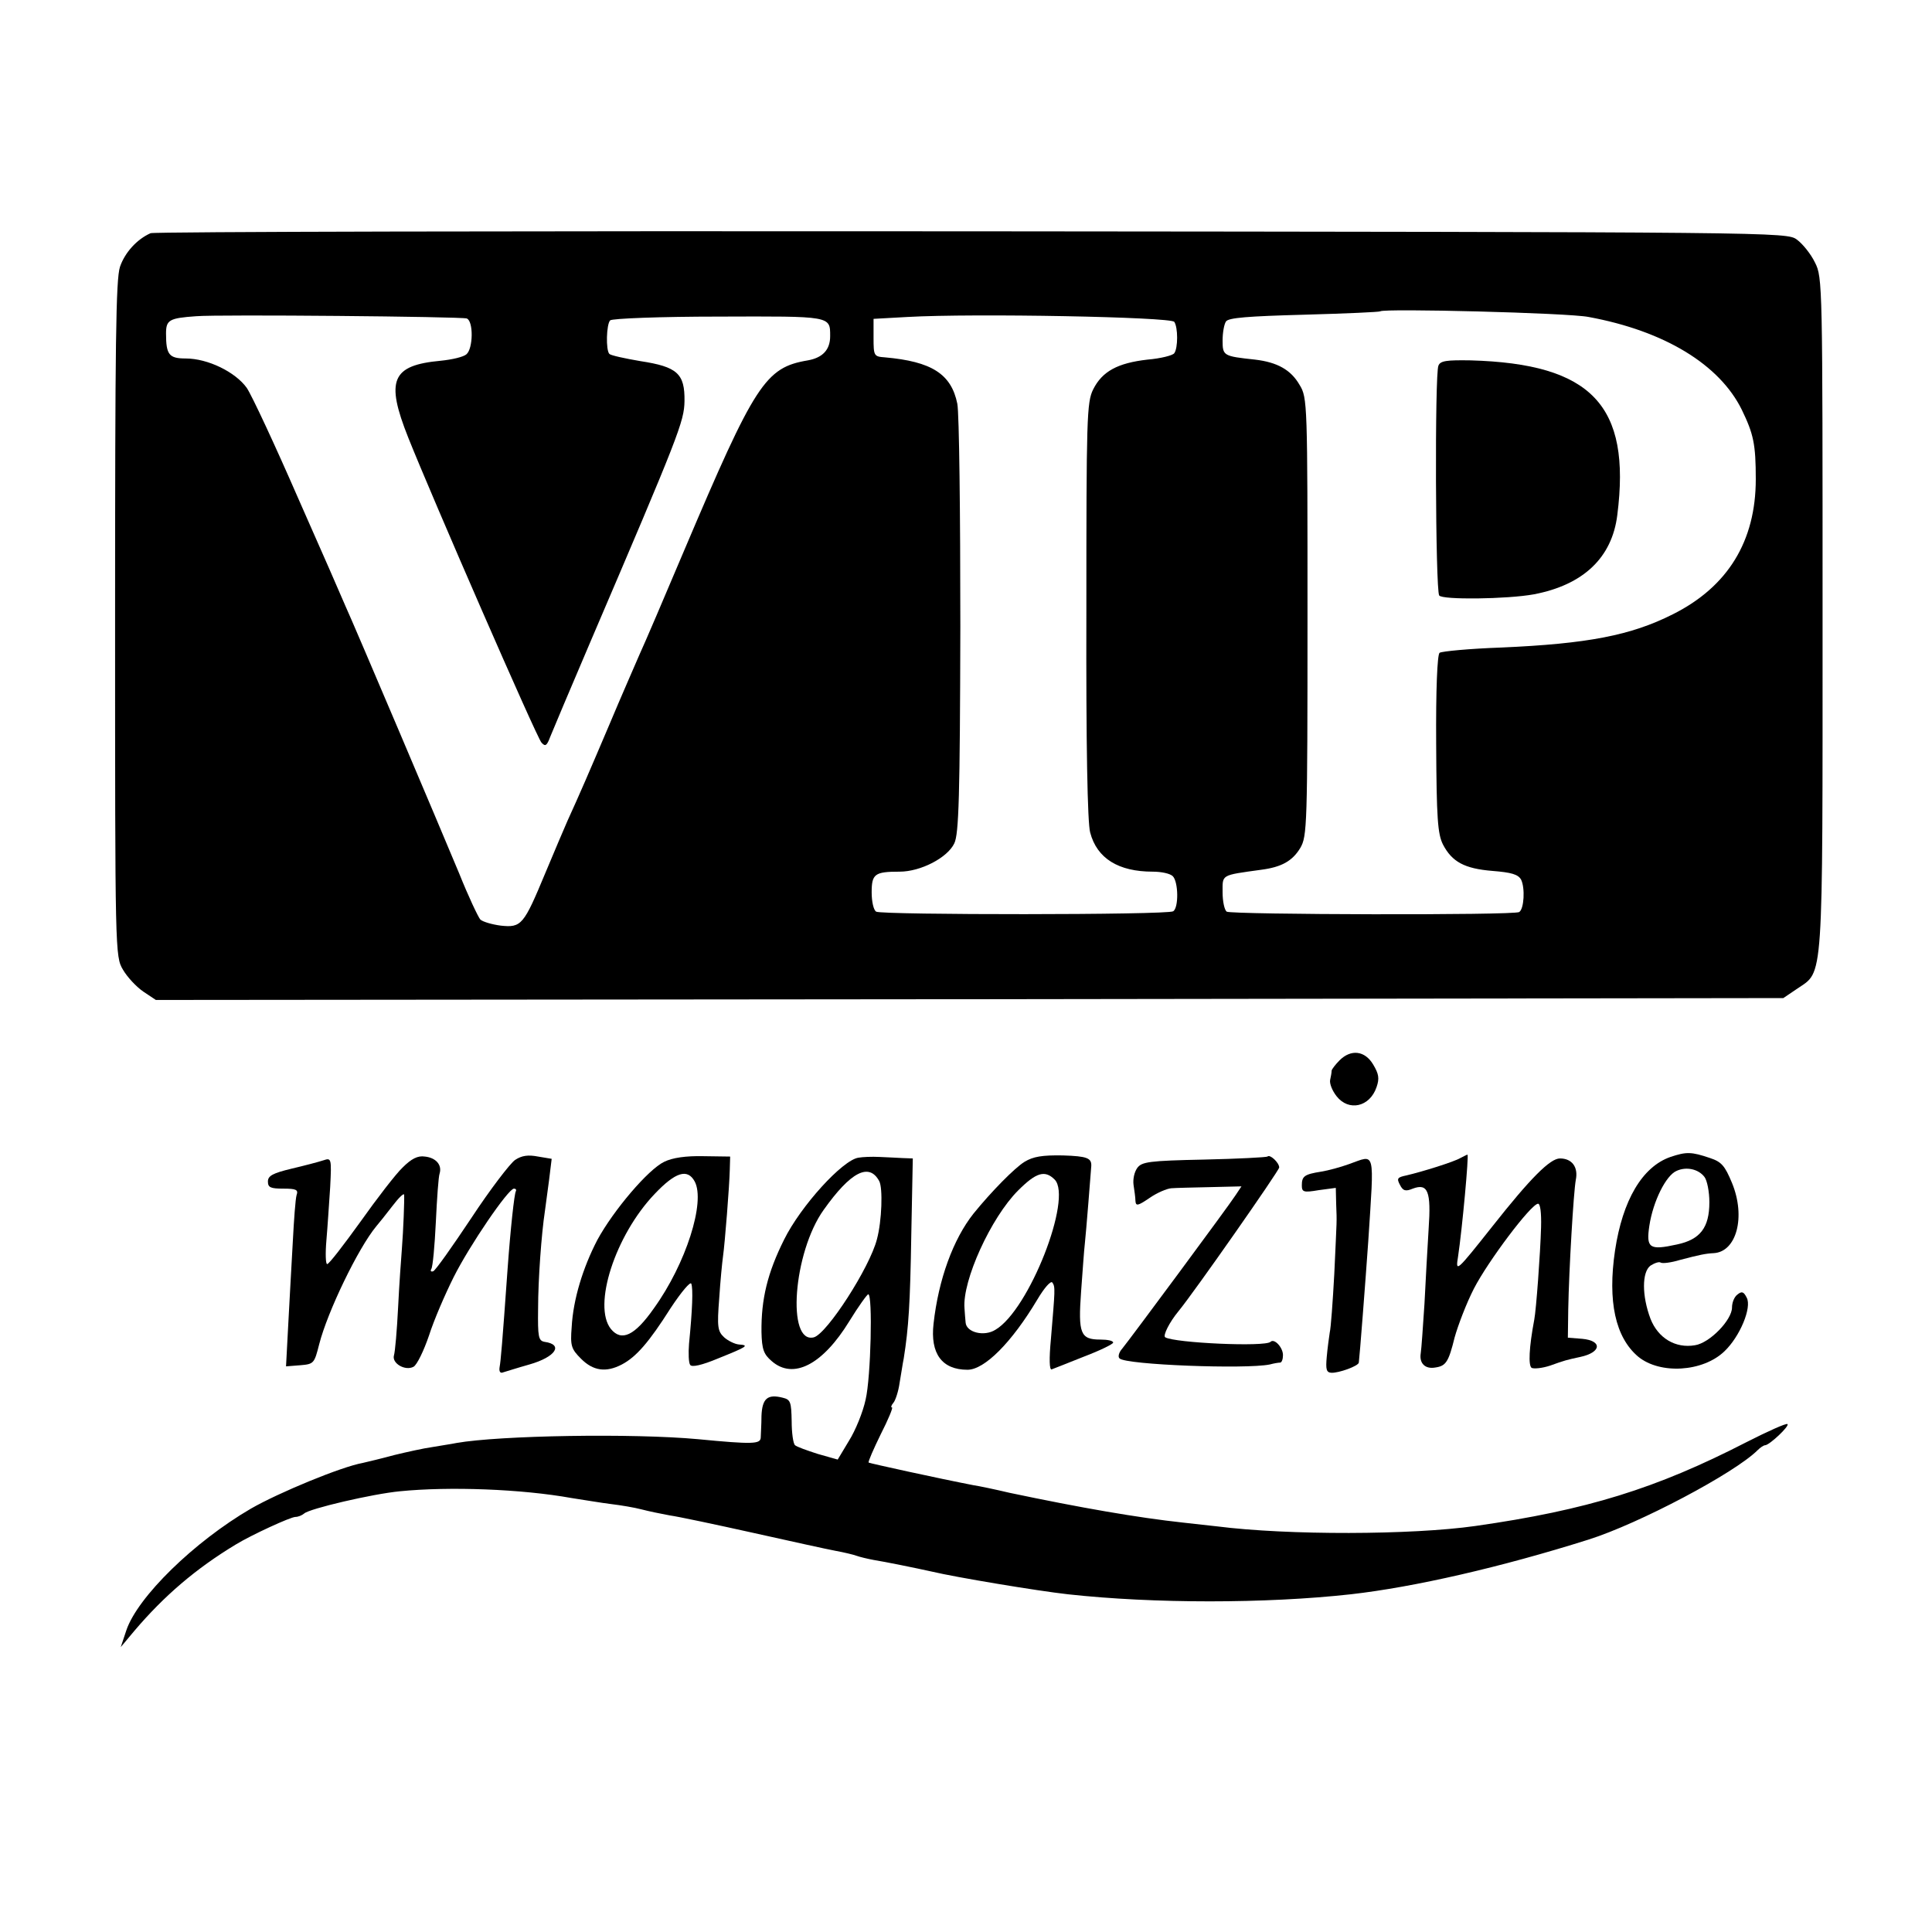
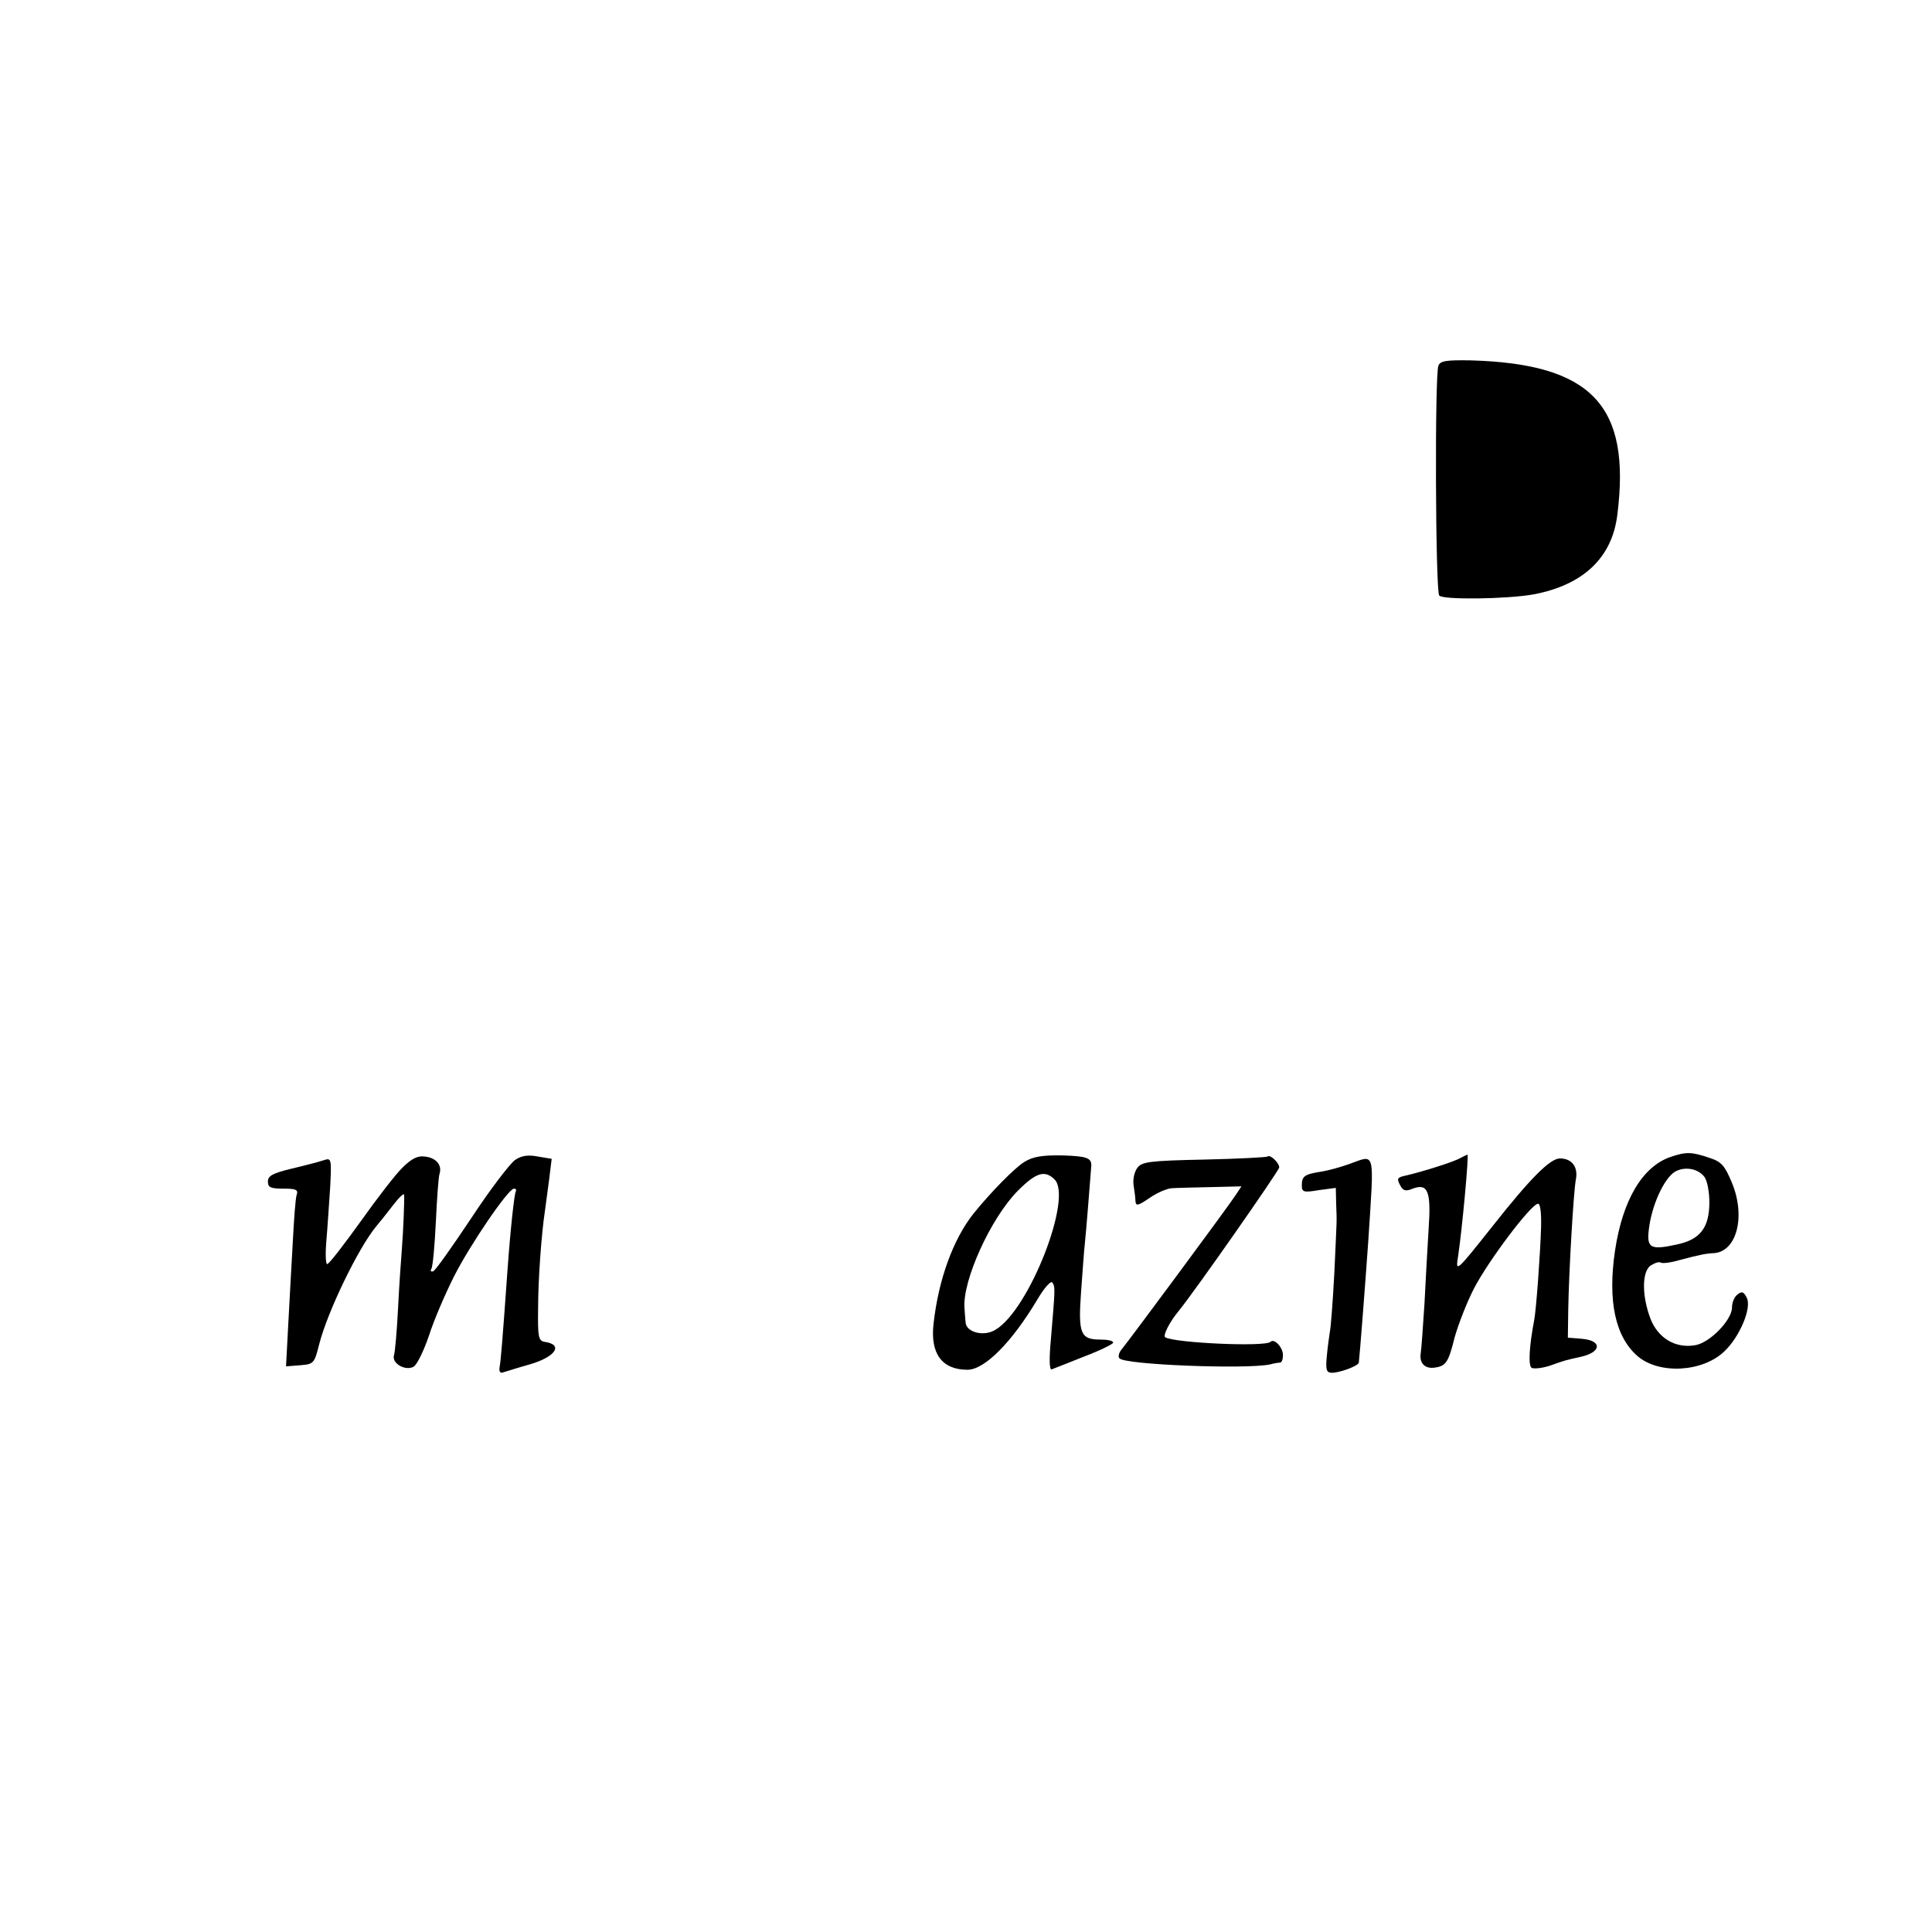
<svg xmlns="http://www.w3.org/2000/svg" version="1.0" width="512pt" height="512pt" viewBox="0 0 512 512" preserveAspectRatio="xMidYMid meet">
  <g transform="translate(0,512) scale(0.1,-0.1)" fill="#000000" stroke="none">
-     <path d="M399 4502 c-36 -16 -68 -51 -81 -89 -11 -33 -13 -202 -13 -934 0 -884 0 -894 21 -929 11 -19 35 -45 54 -58 l33 -22 2157 2 2156 3 37 25 c70 48 67 1 67 992 0 874 0 893 -20 932 -11 23 -33 50 -48 61 -27 20 -44 20 -2187 22 -1188 1 -2167 -1 -2176 -5z m3811 -222 c201 -37 347 -126 406 -246 31 -64 37 -91 37 -184 0 -164 -74 -285 -220 -358 -111 -56 -226 -78 -454 -88 -85 -3 -158 -10 -164 -14 -6 -5 -10 -97 -9 -242 1 -197 4 -238 18 -266 24 -46 57 -64 131 -70 50 -4 68 -9 76 -23 11 -22 8 -78 -5 -86 -13 -9 -761 -7 -775 1 -6 4 -11 27 -11 51 0 48 -6 45 102 60 54 7 83 23 104 58 18 31 19 58 19 612 0 567 0 581 -21 615 -23 40 -59 60 -118 67 -84 9 -86 10 -86 51 0 20 4 43 9 50 6 10 59 14 207 18 109 3 200 7 202 9 9 8 497 -4 552 -15z m-2973 -4 c18 -7 17 -80 -1 -95 -8 -7 -38 -14 -68 -17 -130 -12 -147 -51 -86 -204 63 -158 341 -796 353 -808 10 -11 14 -9 23 15 6 15 54 129 107 253 235 549 248 583 249 637 1 73 -19 91 -117 106 -41 7 -78 15 -82 19 -10 10 -8 79 2 89 5 5 134 10 287 10 300 1 296 2 296 -52 0 -36 -20 -57 -59 -64 -113 -19 -140 -61 -328 -504 -52 -123 -105 -247 -118 -275 -12 -28 -49 -112 -80 -186 -54 -127 -79 -185 -111 -255 -7 -16 -34 -79 -59 -139 -57 -137 -63 -145 -118 -139 -23 3 -47 10 -54 16 -6 7 -32 62 -56 122 -49 118 -279 660 -302 710 -7 17 -63 145 -125 285 -61 140 -122 271 -136 292 -30 42 -103 78 -162 78 -44 0 -52 10 -52 66 0 36 8 41 80 46 60 5 703 -1 717 -6z m1875 -9 c10 -15 10 -69 0 -83 -4 -6 -36 -14 -71 -17 -79 -9 -120 -31 -144 -79 -17 -34 -18 -77 -18 -586 -1 -360 3 -562 10 -588 18 -69 75 -104 166 -104 23 0 46 -5 53 -12 15 -15 16 -84 1 -93 -15 -10 -772 -10 -787 -1 -7 4 -12 27 -12 51 0 49 8 55 74 55 56 0 127 37 145 75 12 25 15 123 16 575 0 300 -3 565 -8 590 -16 79 -68 112 -192 123 -29 2 -30 4 -30 52 l0 50 90 5 c176 10 699 0 707 -13z" />
    <path d="M3812 4151 c-10 -20 -8 -593 2 -609 7 -12 180 -10 251 3 131 25 207 97 221 210 37 291 -68 401 -389 410 -63 1 -80 -1 -85 -14z" />
-     <path d="M3550 2310 c-11 -11 -20 -23 -21 -27 0 -5 -2 -16 -4 -25 -2 -10 6 -29 17 -43 32 -41 88 -29 106 24 8 23 6 35 -9 60 -22 37 -59 41 -89 11z" />
    <path d="M4427 2054 c-75 -26 -127 -115 -147 -248 -20 -135 1 -230 61 -281 58 -48 172 -41 229 14 41 39 73 116 59 142 -8 16 -13 18 -25 8 -8 -6 -14 -21 -14 -34 0 -33 -59 -94 -98 -100 -52 -9 -98 19 -118 70 -23 61 -23 124 0 141 11 7 23 11 27 8 5 -3 28 0 51 7 53 14 69 17 89 18 61 3 86 96 49 186 -19 46 -28 56 -58 66 -50 17 -63 17 -105 3z m90 -53 c7 -9 13 -39 13 -67 0 -67 -24 -99 -86 -112 -73 -16 -82 -10 -73 50 10 65 44 133 72 145 26 12 58 5 74 -16z" />
    <path d="M1067 2026 c-18 -17 -68 -82 -112 -144 -44 -61 -83 -112 -88 -112 -4 0 -5 28 -2 63 3 34 7 97 10 141 4 77 3 78 -18 71 -12 -4 -50 -14 -84 -22 -50 -12 -63 -19 -63 -34 0 -16 7 -19 41 -19 34 0 40 -3 35 -17 -3 -10 -7 -65 -10 -123 -3 -58 -9 -156 -12 -218 l-6 -113 38 3 c36 3 37 5 50 56 22 86 103 254 151 312 7 8 26 32 43 54 16 21 30 35 31 30 1 -13 -2 -93 -6 -144 -2 -25 -7 -94 -10 -155 -3 -60 -8 -118 -11 -127 -6 -21 30 -42 52 -30 9 5 27 42 41 83 13 41 43 110 65 154 42 84 145 235 160 235 5 0 7 -3 5 -7 -4 -7 -14 -97 -22 -208 -14 -197 -18 -242 -21 -258 -2 -12 2 -17 9 -14 7 2 38 12 70 21 70 20 91 53 40 60 -16 3 -18 13 -17 87 0 78 9 200 18 259 2 14 7 51 11 82 l7 57 -36 6 c-26 5 -43 3 -61 -9 -13 -9 -66 -78 -116 -154 -50 -75 -95 -139 -101 -141 -6 -2 -8 1 -5 6 4 6 9 62 12 124 3 63 7 121 10 129 7 23 -10 42 -39 45 -19 3 -36 -6 -59 -29z" />
-     <path d="M1760 2041 c-42 -20 -134 -128 -177 -207 -38 -73 -64 -157 -68 -231 -4 -50 -1 -58 25 -84 32 -32 66 -37 108 -15 38 20 72 59 129 149 29 44 53 72 55 65 5 -13 3 -68 -6 -159 -2 -25 -1 -51 3 -56 4 -7 31 -1 74 17 77 31 84 35 55 37 -11 1 -29 10 -39 19 -17 16 -19 27 -13 103 3 47 8 97 10 111 5 35 17 187 18 230 l1 35 -71 1 c-46 1 -82 -4 -104 -15z m81 -52 c29 -54 -23 -218 -108 -336 -51 -73 -86 -89 -114 -55 -49 61 11 248 116 358 55 58 87 68 106 33z" />
-     <path d="M2275 2052 c-42 -6 -153 -128 -197 -217 -44 -88 -61 -158 -60 -245 1 -46 6 -59 27 -77 57 -50 135 -10 206 106 24 39 47 71 50 71 12 0 7 -220 -7 -279 -7 -33 -27 -82 -44 -109 l-30 -50 -53 15 c-28 9 -56 19 -60 23 -5 4 -9 33 -9 64 -1 51 -3 57 -24 62 -40 10 -54 -2 -56 -48 0 -24 -2 -50 -2 -58 -1 -17 -21 -18 -166 -4 -173 16 -526 10 -640 -10 -14 -3 -43 -7 -65 -11 -22 -3 -67 -13 -100 -21 -33 -9 -71 -18 -84 -21 -56 -10 -221 -78 -296 -121 -151 -88 -300 -234 -330 -322 l-15 -45 36 43 c79 93 163 165 269 229 41 25 145 73 158 73 7 0 17 4 23 9 14 13 181 52 254 59 131 13 322 6 455 -18 33 -5 80 -13 105 -16 25 -3 61 -9 80 -14 19 -5 53 -12 75 -16 22 -3 121 -24 220 -46 99 -22 198 -44 220 -48 22 -4 47 -10 55 -13 8 -3 29 -8 45 -11 31 -5 110 -21 155 -31 63 -15 279 -51 360 -60 227 -25 525 -25 750 0 168 19 399 72 630 145 133 42 387 176 448 237 7 7 16 13 20 13 12 1 65 51 59 56 -3 3 -52 -19 -109 -48 -239 -123 -423 -180 -718 -222 -169 -24 -496 -25 -685 -1 -16 2 -57 6 -90 10 -120 13 -270 39 -460 79 -38 9 -81 18 -95 20 -93 18 -275 58 -278 60 -2 2 13 36 32 75 20 39 33 71 30 71 -4 0 -2 6 4 13 5 6 13 30 16 52 4 22 8 51 11 65 13 82 17 145 20 327 l4 203 -27 1 c-15 1 -43 2 -62 3 -19 1 -44 0 -55 -2z m55 -62 c10 -18 7 -106 -6 -154 -19 -75 -132 -250 -167 -260 -73 -19 -55 225 26 338 71 100 120 126 147 76z" />
    <path d="M2715 2041 c-26 -16 -88 -79 -135 -137 -54 -68 -93 -175 -106 -292 -9 -79 22 -122 90 -122 45 0 117 72 185 186 19 32 36 51 40 45 8 -12 7 -18 -4 -150 -5 -53 -4 -82 2 -80 5 2 44 17 86 34 42 16 77 33 77 37 0 5 -15 8 -34 8 -53 0 -59 16 -51 127 4 54 8 112 10 128 3 26 16 190 17 205 1 21 -11 26 -75 28 -55 1 -79 -3 -102 -17z m80 -47 c48 -49 -68 -346 -157 -398 -30 -19 -77 -7 -79 19 -1 8 -2 25 -3 38 -6 73 70 240 142 312 48 48 71 55 97 29z" />
    <path d="M3359 2055 c-3 -2 -78 -6 -168 -8 -146 -3 -165 -6 -177 -22 -8 -11 -12 -30 -10 -45 2 -14 5 -33 5 -42 1 -15 6 -14 37 7 20 14 46 25 58 26 12 1 58 2 103 3 l83 2 -16 -24 c-18 -28 -278 -379 -300 -406 -9 -10 -12 -22 -7 -26 17 -17 334 -29 398 -16 11 3 23 5 28 5 4 1 7 9 7 20 0 20 -23 45 -33 35 -14 -14 -254 -3 -279 12 -7 4 11 40 35 69 42 51 267 373 267 381 0 13 -25 36 -31 29z" />
    <path d="M3870 2051 c-17 -10 -100 -36 -143 -46 -24 -5 -26 -8 -17 -25 8 -16 15 -18 34 -10 40 15 49 -7 42 -107 -3 -48 -8 -137 -11 -198 -4 -60 -8 -120 -10 -132 -4 -26 12 -42 39 -37 28 4 35 15 51 80 9 32 31 90 51 129 37 72 151 224 170 225 6 0 9 -24 8 -62 -2 -71 -13 -219 -18 -245 -14 -74 -16 -122 -7 -128 6 -3 28 -1 49 6 39 14 43 15 80 23 56 12 59 43 5 48 l-38 3 1 75 c2 106 14 310 20 343 7 34 -10 57 -42 57 -26 0 -78 -52 -179 -180 -96 -121 -98 -123 -91 -80 11 73 29 270 25 270 -2 0 -11 -5 -19 -9z" />
    <path d="M3575 2035 c-22 -8 -55 -17 -74 -20 -44 -7 -51 -12 -51 -36 0 -18 4 -20 45 -13 l45 6 1 -43 c2 -53 2 -30 -5 -185 -4 -73 -9 -143 -12 -155 -2 -13 -6 -42 -8 -65 -3 -33 -1 -41 12 -42 20 -1 72 18 73 27 2 13 18 220 25 321 16 248 20 230 -51 205z" />
  </g>
</svg>